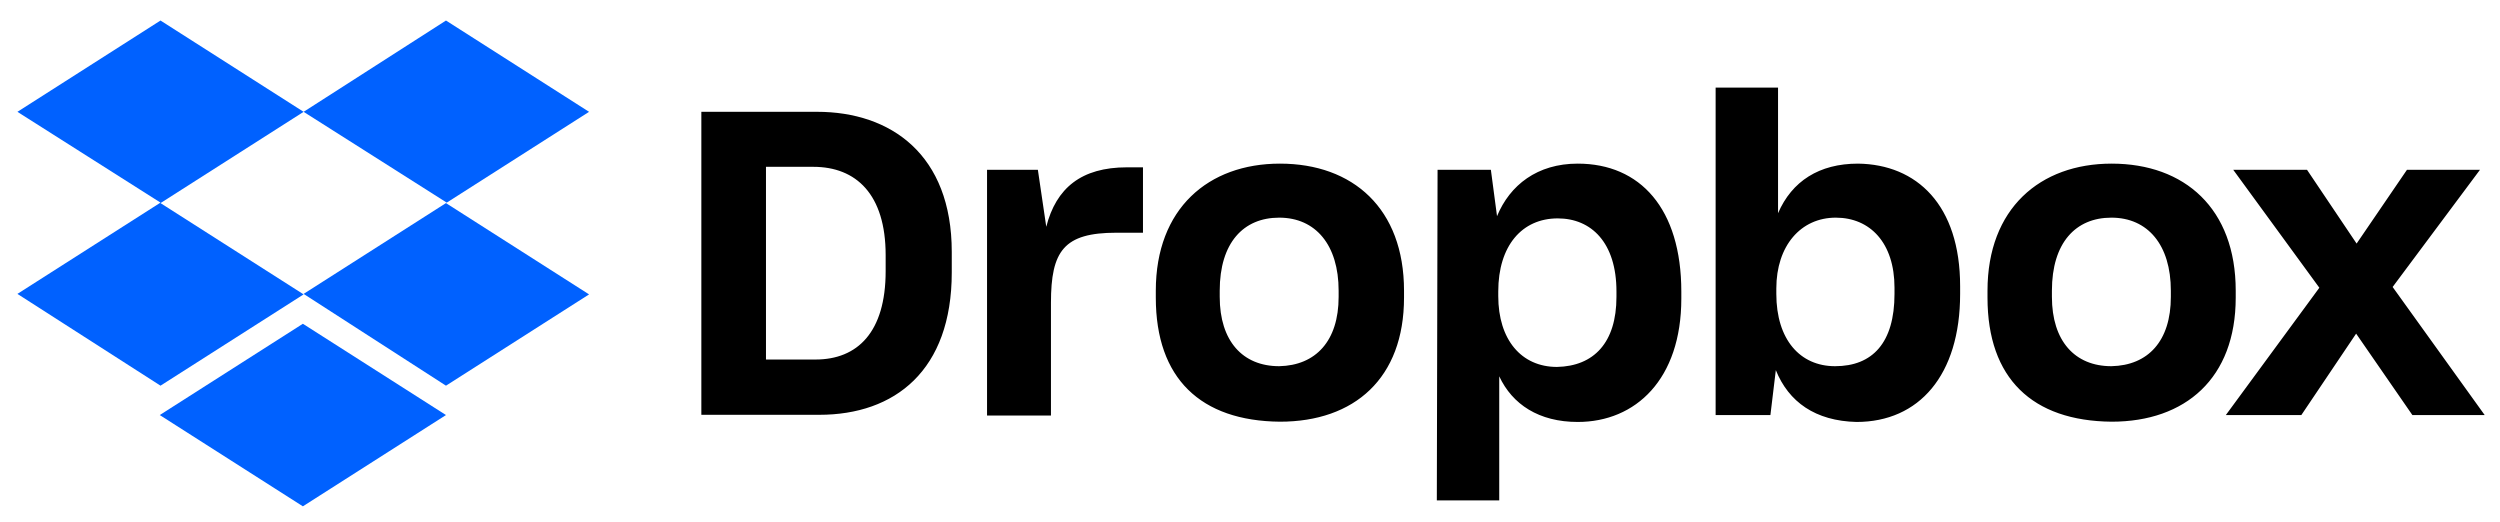
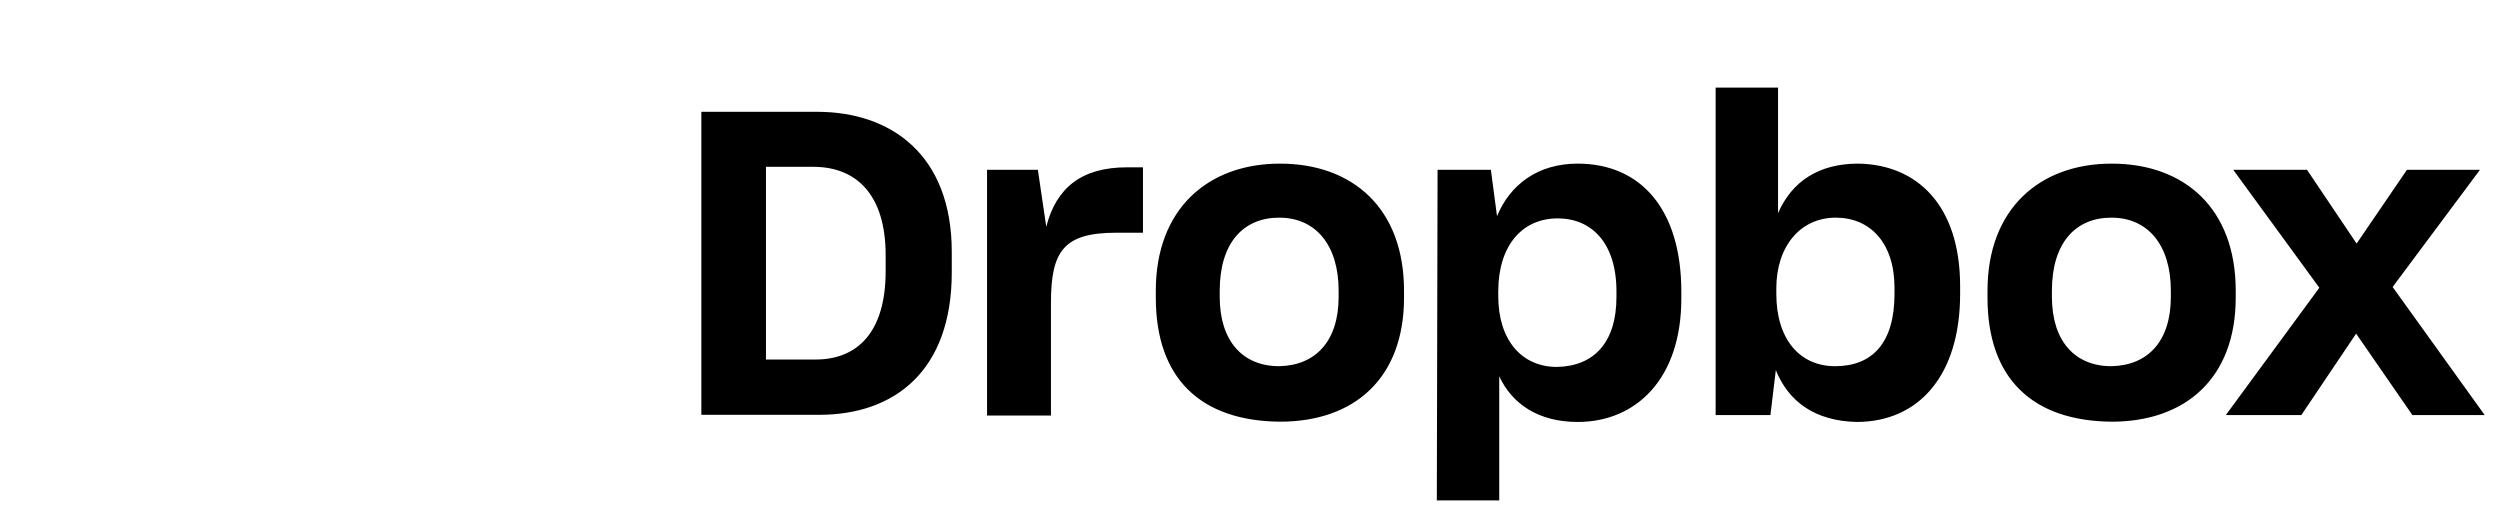
<svg xmlns="http://www.w3.org/2000/svg" width="115" height="24" viewBox="0 0 115 24" fill="none">
  <path d="M32.262 5.143H37.584C40.978 5.143 43.781 7.107 43.781 11.59V12.532C43.781 17.049 41.16 19.081 37.687 19.081H32.262V5.143ZM35.235 7.674V16.538H37.516C39.446 16.538 40.74 15.278 40.74 12.475V11.738C40.74 8.934 39.378 7.674 37.414 7.674H35.235ZM45.359 7.811H47.742L48.128 10.432C48.582 8.65 49.74 7.697 51.839 7.697H52.577V10.705H51.351C48.934 10.705 48.344 11.544 48.344 13.928V19.114H45.404V7.811H45.359ZM53.167 13.69V13.372C53.167 9.592 55.585 7.527 58.876 7.527C62.235 7.527 64.585 9.592 64.585 13.372V13.69C64.585 17.401 62.303 19.398 58.876 19.398C55.233 19.364 53.167 17.412 53.167 13.69ZM61.577 13.655V13.372C61.577 11.272 60.522 10.012 58.842 10.012C57.196 10.012 56.107 11.17 56.107 13.372V13.655C56.107 15.687 57.162 16.845 58.842 16.845C60.522 16.811 61.577 15.687 61.577 13.655ZM66.128 7.811H68.58L68.863 9.944C69.454 8.514 70.713 7.527 72.575 7.527C75.446 7.527 77.341 9.592 77.341 13.417V13.735C77.341 17.446 75.242 19.41 72.575 19.41C70.793 19.41 69.567 18.604 68.965 17.31V23.019H66.094L66.128 7.811ZM74.357 13.655V13.406C74.357 11.159 73.199 10.046 71.656 10.046C70.01 10.046 68.92 11.306 68.92 13.406V13.621C68.92 15.619 69.976 16.879 71.621 16.879C73.312 16.845 74.357 15.767 74.357 13.655ZM81.688 17.026L81.439 19.092H78.919V4.031H81.79V9.808C82.426 8.333 83.686 7.527 85.467 7.527C88.168 7.561 90.166 9.422 90.166 13.168V13.519C90.166 17.265 88.27 19.41 85.4 19.41C83.504 19.364 82.278 18.49 81.688 17.026ZM87.147 13.519V13.236C87.147 11.17 86.024 10.012 84.446 10.012C82.835 10.012 81.711 11.306 81.711 13.27V13.519C81.711 15.619 82.8 16.845 84.412 16.845C86.137 16.845 87.147 15.767 87.147 13.519ZM91.425 13.69V13.372C91.425 9.592 93.843 7.527 97.134 7.527C100.494 7.527 102.843 9.592 102.843 13.372V13.69C102.843 17.401 100.528 19.398 97.134 19.398C93.491 19.364 91.425 17.412 91.425 13.69ZM99.859 13.655V13.372C99.859 11.272 98.803 10.012 97.123 10.012C95.477 10.012 94.388 11.17 94.388 13.372V13.655C94.388 15.687 95.444 16.845 97.123 16.845C98.814 16.811 99.859 15.687 99.859 13.655ZM106.69 13.236L102.729 7.811H106.123L108.404 11.204L110.72 7.811H114.079L110.061 13.201L114.295 19.092H110.969L108.382 15.347L105.862 19.092H102.389L106.69 13.236Z" fill="black" />
-   <path d="M13.966 5.144L7.383 9.343L13.966 13.542L7.383 17.741L0.801 13.519L7.383 9.32L0.801 5.144L7.383 0.944L13.966 5.144ZM7.349 19.092L13.932 14.893L20.515 19.092L13.932 23.291L7.349 19.092ZM13.966 13.519L20.549 9.32L13.966 5.144L20.515 0.944L27.097 5.144L20.515 9.343L27.097 13.542L20.515 17.741L13.966 13.519Z" fill="#0061FF" />
</svg>